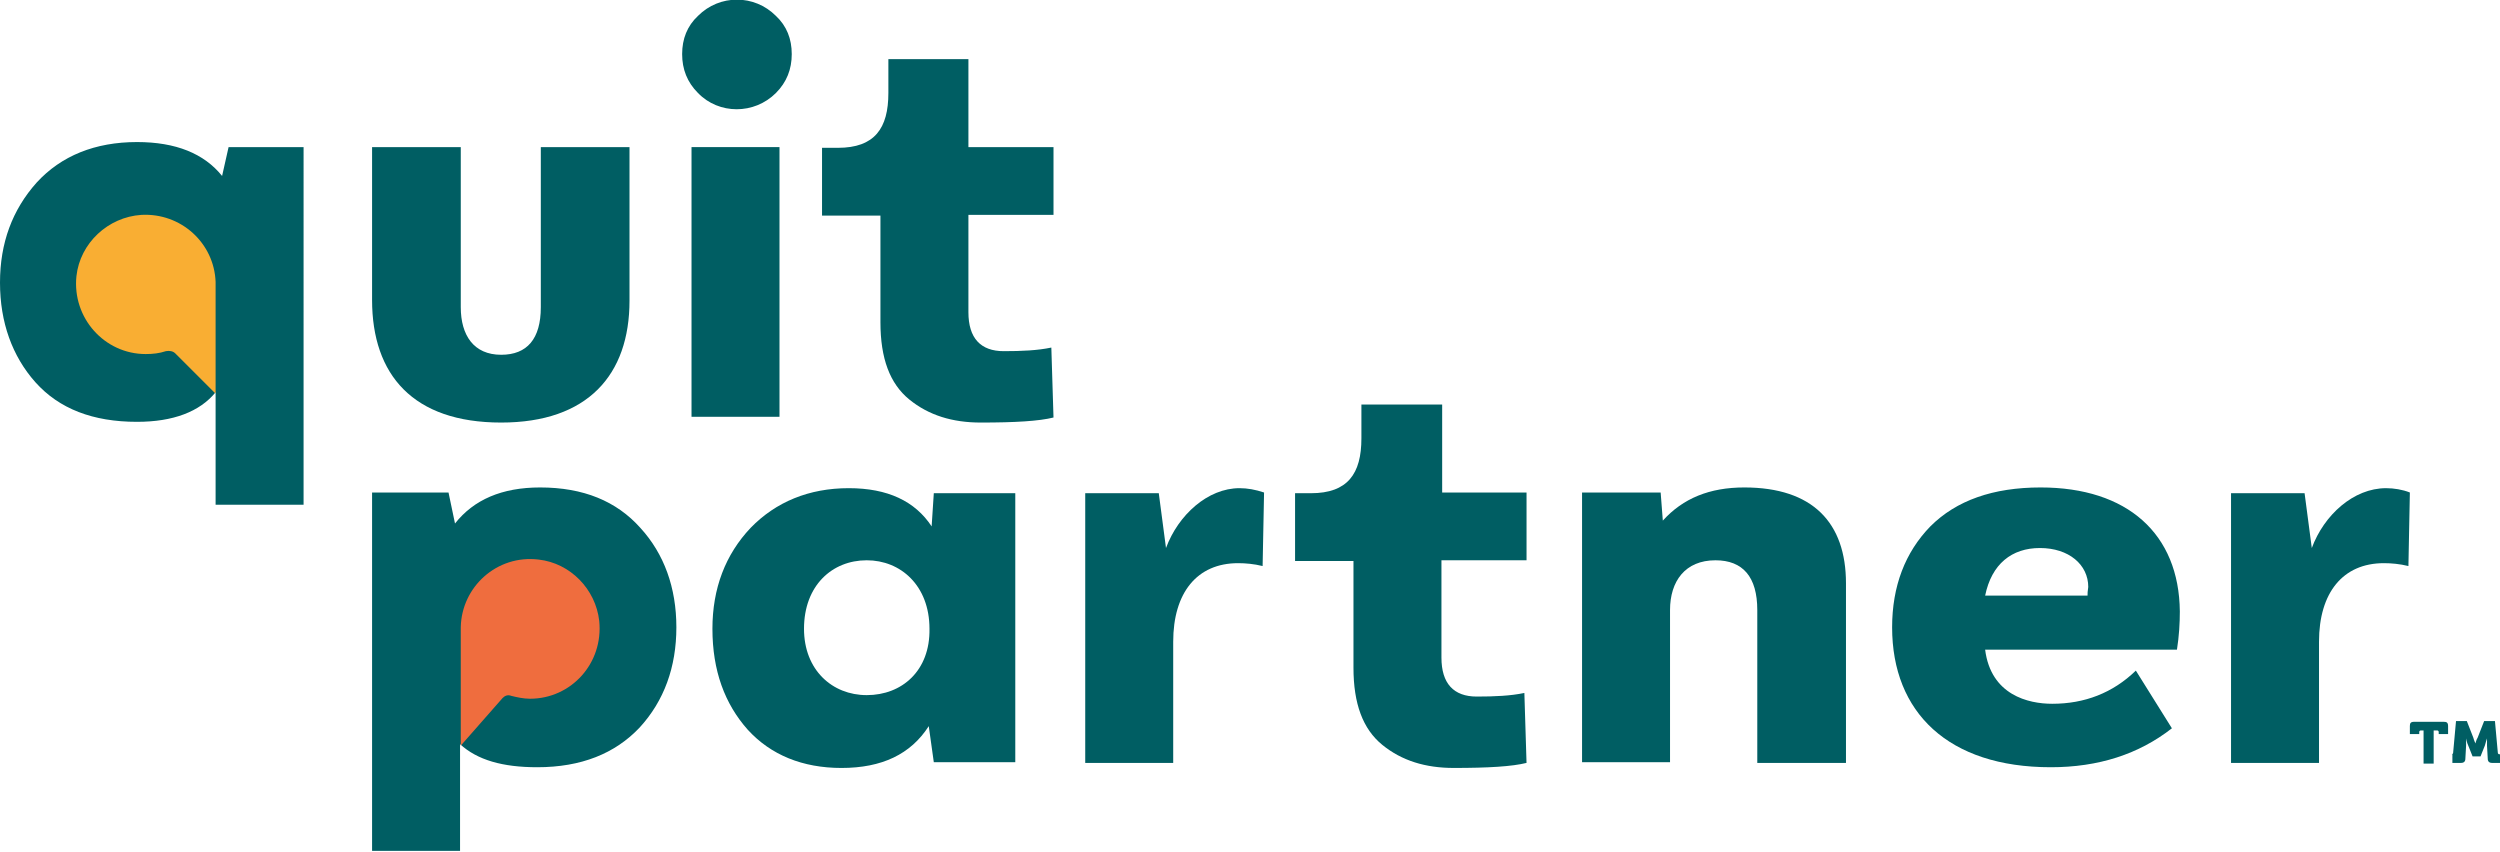
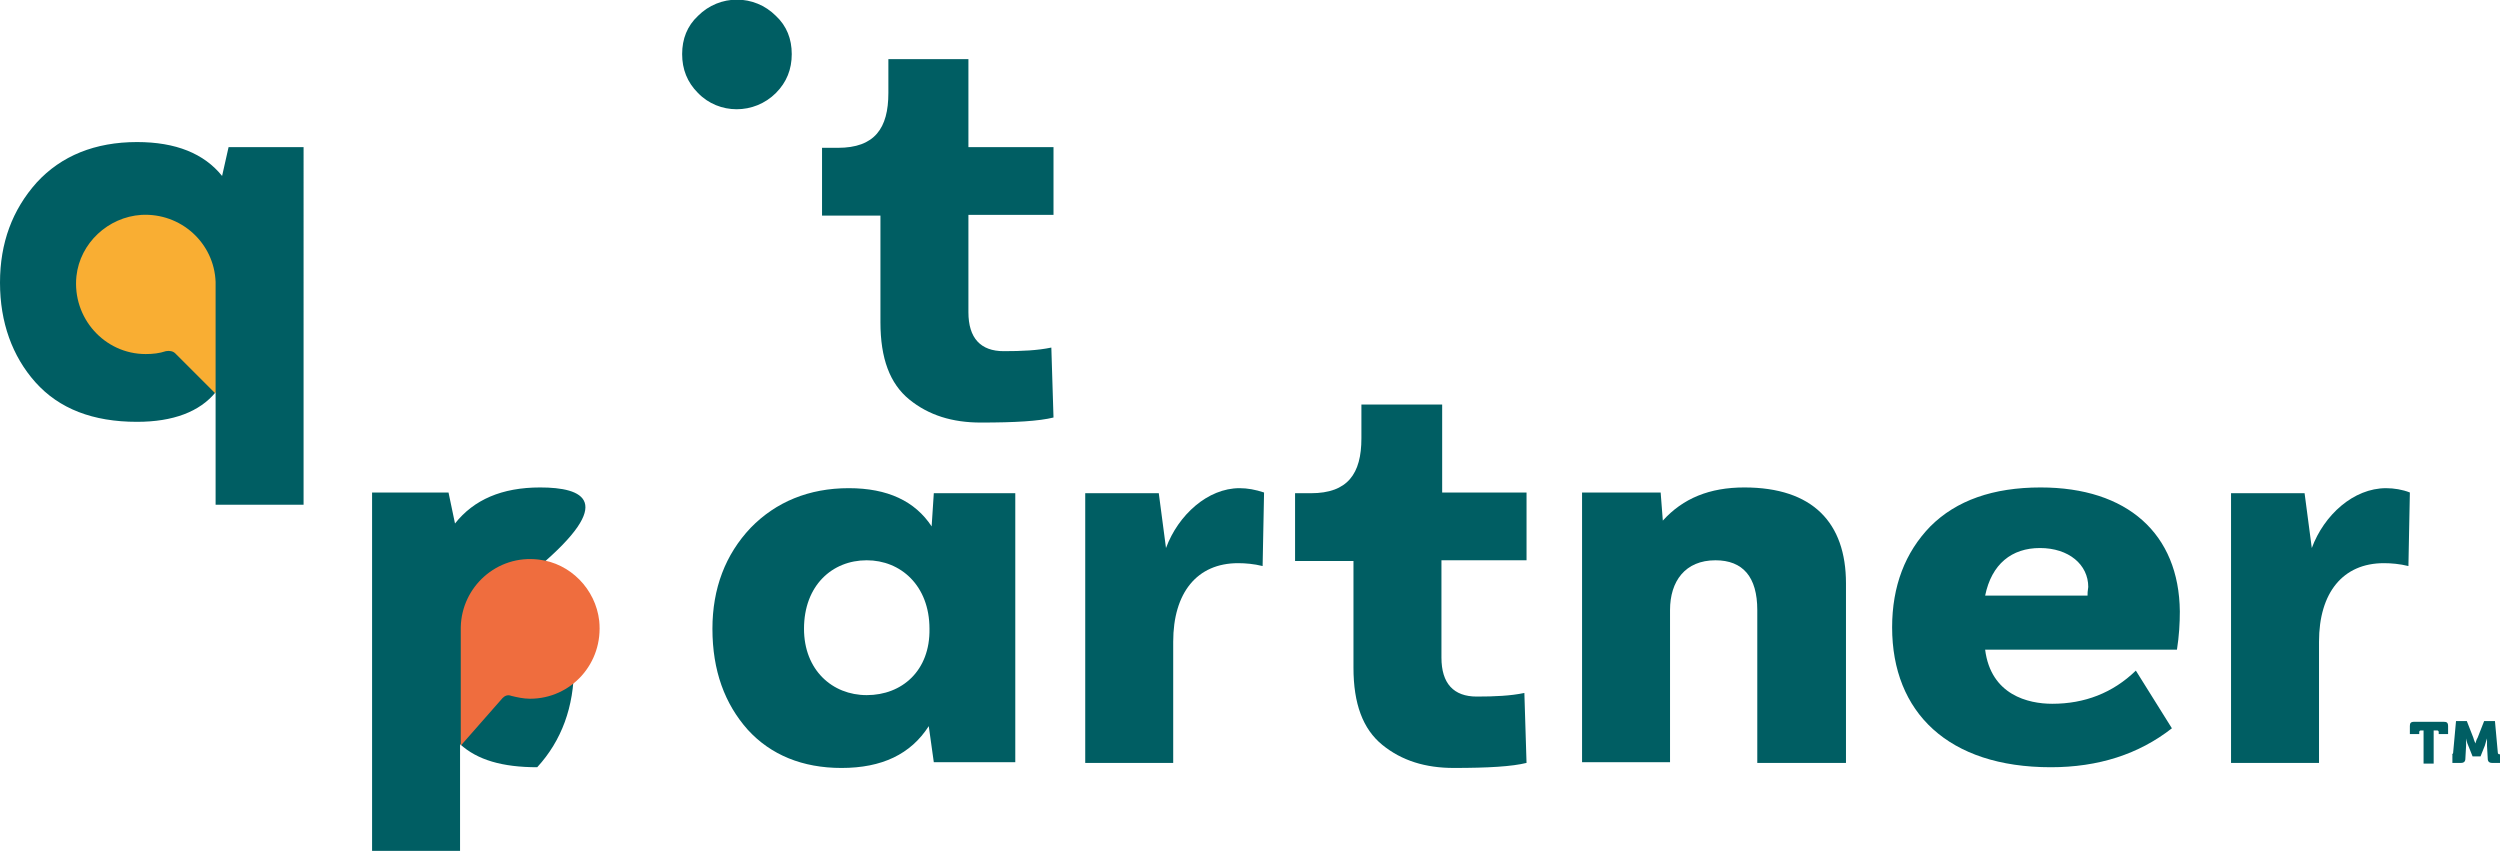
<svg xmlns="http://www.w3.org/2000/svg" version="1.1" id="Layer_1" x="0px" y="0px" viewBox="0 0 346.7 118.1" style="enable-background:new 0 0 346.7 118.1;" xml:space="preserve">
  <style type="text/css">
	.st0{fill:#005E63;}
	.st1{fill:#F9AE33;}
	.st2{fill:#EF6D3E;}
</style>
  <g>
    <g>
-       <path class="st0" d="M74.9,67.6c-5.3,0-9.2,1.7-11.8,5l-0.9-4.3H51.6v49.7h12.2v-14.8c2.4,2.2,5.9,3.2,10.7,3.2    c6.1,0,10.8-1.9,14.2-5.5c3.4-3.7,5.1-8.4,5.1-13.9s-1.7-10.2-5-13.8C85.5,69.5,80.9,67.6,74.9,67.6z" />
+       <path class="st0" d="M74.9,67.6c-5.3,0-9.2,1.7-11.8,5l-0.9-4.3H51.6v49.7h12.2v-14.8c2.4,2.2,5.9,3.2,10.7,3.2    c3.4-3.7,5.1-8.4,5.1-13.9s-1.7-10.2-5-13.8C85.5,69.5,80.9,67.6,74.9,67.6z" />
      <path class="st0" d="M129.2,73c-2.3-3.5-6.1-5.3-11.5-5.3c-5.5,0-10.1,1.9-13.6,5.5c-3.5,3.7-5.3,8.4-5.3,14    c0,5.8,1.7,10.4,4.9,14c3.2,3.5,7.6,5.3,13,5.3c5.6,0,9.6-1.9,12.1-5.8l0.7,5h11.3V68.4h-11.3L129.2,73z M120.2,96.4    c-4.8,0-8.7-3.5-8.7-9.2c0-6,3.9-9.5,8.7-9.5c4.7,0,8.7,3.5,8.7,9.5C129,93,125.1,96.4,120.2,96.4z" />
      <path class="st0" d="M161.7,76l-1-7.6h-10.2v37.4h12.2V89c0-6.8,3.3-10.9,9-10.9c1,0,2.2,0.1,3.4,0.4l0.2-10.2    c-1.2-0.4-2.3-0.6-3.4-0.6C167.5,67.7,163.4,71.4,161.7,76z" />
      <path class="st0" d="M200,56.1h-11.2v4.7c0,4.9-1.9,7.6-7,7.6h-2.2v9.4h8.1v14.8c0,5,1.3,8.5,4,10.7c2.7,2.2,6,3.2,9.9,3.2    c4.8,0,8.1-0.2,10.1-0.7l-0.3-9.7c-1.9,0.4-4.1,0.5-6.6,0.5c-3.2,0-4.9-1.8-4.9-5.4V77.7h11.8v-9.4H200V56.1z" />
      <path class="st0" d="M241.9,67.6c-4.8,0-8.5,1.5-11.3,4.6l-0.3-3.9h-10.9v37.4h12.2V84.6c0-4,2.1-6.9,6.3-6.9    c3.8,0,5.8,2.3,5.8,6.9v21.2H256V80.9C256,72.5,251.4,67.6,241.9,67.6z" />
      <path class="st0" d="M283,67.6c-6.6,0-11.7,1.8-15.3,5.4c-3.5,3.6-5.3,8.3-5.3,14c0,11.8,7.8,19.4,22,19.4    c6.6,0,12.2-1.8,16.8-5.4l-5-8c-3.2,3.1-7.1,4.6-11.6,4.6c-3.3,0-8.5-1.2-9.3-7.5h26.6c0.3-1.9,0.4-3.7,0.4-5.3    C302.2,74,295,67.6,283,67.6z M289.5,82.6h-14.2c0.9-4.4,3.7-6.6,7.6-6.6c4,0,6.7,2.3,6.7,5.4C289.5,82,289.5,82.3,289.5,82.6z" />
      <path class="st0" d="M330.9,67.7c-4.5,0-8.6,3.7-10.3,8.3l-1-7.6h-10.2v37.4h12.2V89c0-6.8,3.3-10.9,9-10.9c1,0,2.2,0.1,3.4,0.4    l0.2-10.2C333.2,67.9,332,67.7,330.9,67.7z" />
      <path class="st0" d="M30.8,24.4c-2.5-3.1-6.4-4.7-11.8-4.7c-5.8,0-10.5,1.9-13.9,5.6C1.7,29.1,0,33.7,0,39.2    c0,5.5,1.7,10.2,4.9,13.8c3.3,3.7,8,5.5,14.1,5.5c5,0,8.7-1.4,10.9-4.1v15.6h12.2V20.4H31.7L30.8,24.4z" />
-       <path class="st0" d="M69.5,58.6c12,0,17.8-6.6,17.8-16.9V20.4H75v22.2c0,4.4-1.9,6.6-5.5,6.6c-3.8,0-5.6-2.7-5.6-6.6V20.4H51.6    v21.2C51.6,52,57.3,58.6,69.5,58.6z" />
      <path class="st0" d="M107.6,12.9c1.5-1.5,2.2-3.3,2.2-5.4s-0.7-3.9-2.2-5.3c-3-3-7.8-3-10.8,0c-1.5,1.4-2.2,3.2-2.2,5.3    s0.7,3.9,2.2,5.4C99.7,15.9,104.6,15.9,107.6,12.9z" />
-       <rect x="95.9" y="20.4" class="st0" width="12.2" height="37.4" />
      <path class="st0" d="M134.4,8.2h-11.2v4.7c0,4.9-1.9,7.6-7,7.6H114v9.4h8.1v14.8c0,5,1.3,8.5,4,10.7c2.7,2.2,6,3.2,9.9,3.2    c4.8,0,8.1-0.2,10.1-0.7l-0.3-9.7c-1.9,0.4-4.1,0.5-6.6,0.5c-3.2,0-4.9-1.8-4.9-5.4V29.8h11.8v-9.4h-11.8V8.2z" />
    </g>
    <path class="st1" d="M29.9,39.1c-0.2-5.4-4.8-9.6-10.3-9.3c-4.6,0.3-8.5,3.9-9,8.5c-0.6,5.8,3.9,10.8,9.6,10.8c1,0,1.9-0.1,2.8-0.4   c0.5-0.1,1,0,1.3,0.3l5.5,5.5c0,0,0.1,0,0.1,0L29.9,39.1L29.9,39.1z" />
    <path class="st2" d="M74.7,77.6C68.9,76.9,64,81.4,63.9,87l0,0v16.4l5.8-6.6c0.3-0.3,0.7-0.5,1.2-0.3c0.8,0.2,1.7,0.4,2.6,0.4   c5.7,0,10.2-4.9,9.6-10.8C82.6,81.7,79.1,78.1,74.7,77.6z" />
    <g>
      <g>
        <g>
          <path class="st0" d="M336.2,101.3h-0.5c-0.1,0-0.2,0.1-0.2,0.2v0.3h-1.3v-1.1c0-0.4,0.1-0.6,0.6-0.6h4.1c0.4,0,0.6,0.1,0.6,0.6      v1.1h-1.3v-0.3c0-0.1-0.1-0.2-0.2-0.2h-0.5v4.6h-1.4V101.3z" />
          <path class="st0" d="M339.8,104.6h0.2c0.1,0,0.2-0.1,0.2-0.2l0.4-4.4h1.5l0.9,2.3c0.1,0.4,0.3,0.8,0.3,0.8h0      c0,0,0.1-0.5,0.3-0.8l0.9-2.3h1.5l0.4,4.4c0,0.1,0.1,0.2,0.2,0.2h0.2v1.2h-1.2c-0.4,0-0.6-0.2-0.6-0.6l-0.1-1.8c0-0.4,0-1,0-1h0      c0,0-0.2,0.6-0.3,1l-0.6,1.5h-1.1l-0.6-1.5c-0.2-0.4-0.3-1-0.3-1h0c0,0,0,0.5,0,1l-0.1,1.8c0,0.4-0.2,0.6-0.6,0.6h-1.2V104.6z" />
        </g>
      </g>
    </g>
  </g>
</svg>